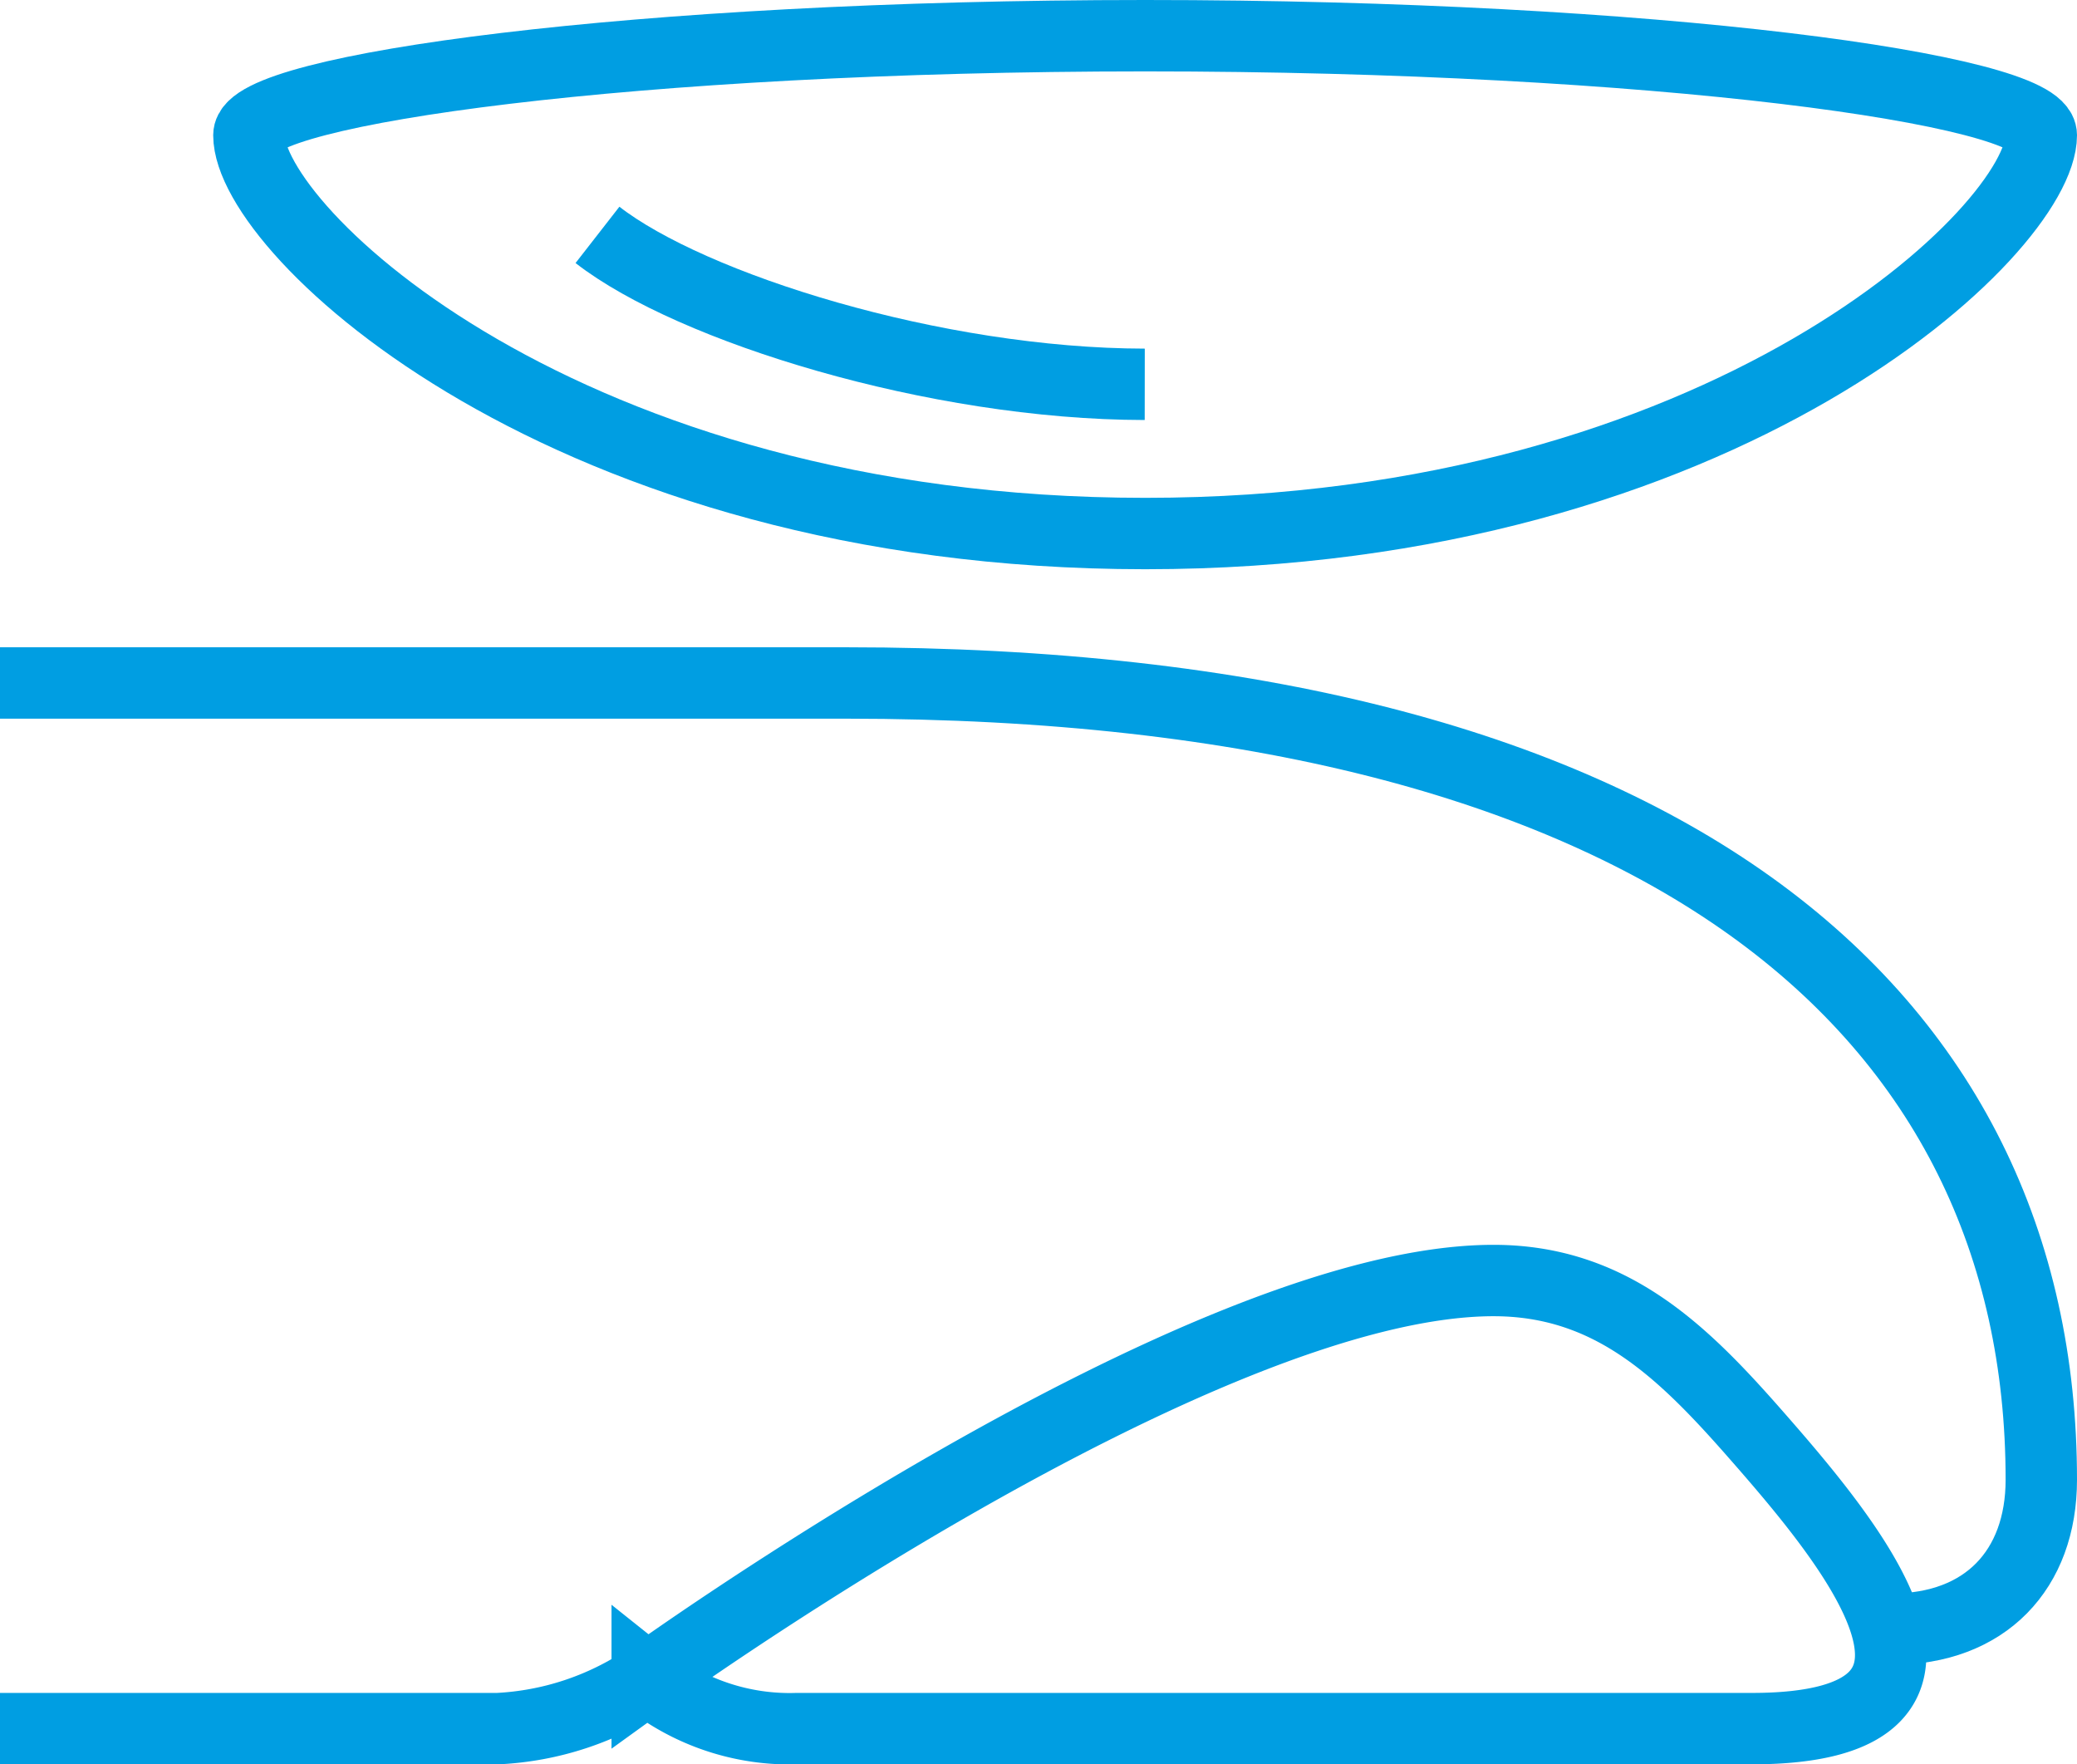
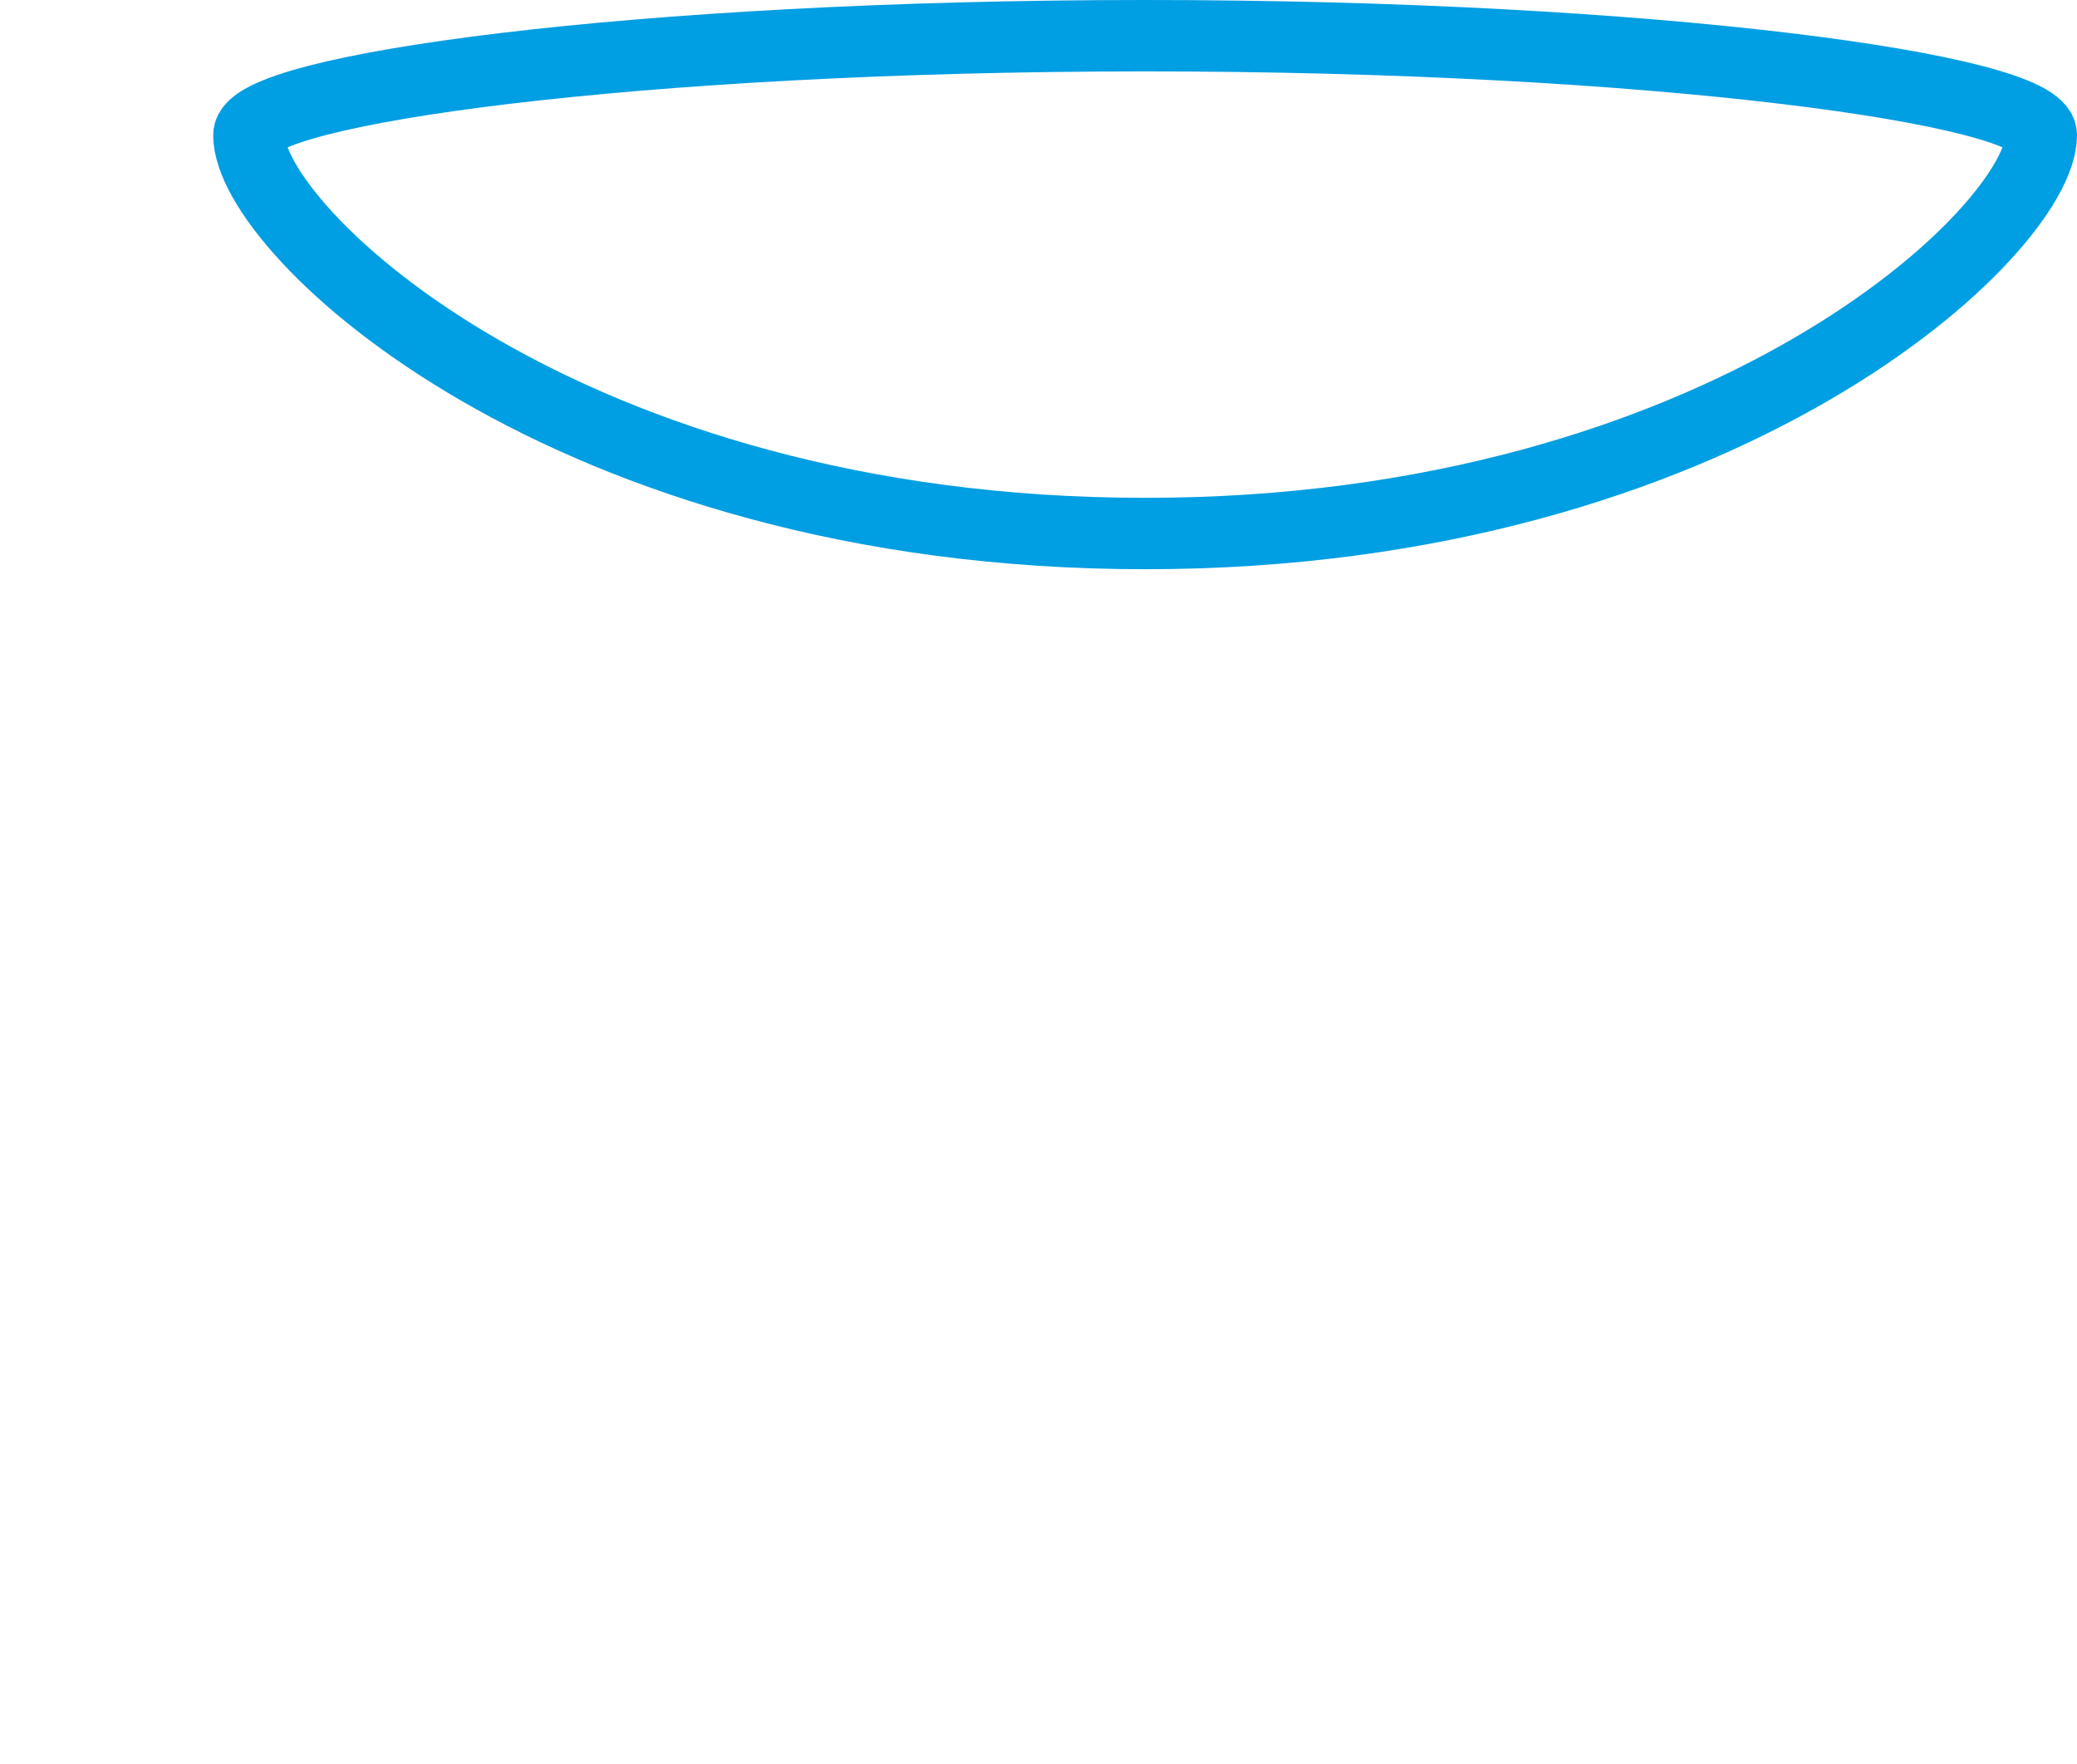
<svg xmlns="http://www.w3.org/2000/svg" viewBox="0 0 87.29 74.14">
  <defs>
    <style>.cls-1{fill:none;stroke:#009ee2;stroke-miterlimit:10;stroke-width:3px;}</style>
  </defs>
  <title>Asset 5</title>
  <g id="Layer_2" data-name="Layer 2">
    <g id="Layer_1-2" data-name="Layer 1">
-       <path class="cls-1" d="M0,72.64H20.92a12.31,12.31,0,0,0,6.28-2.09" />
-       <path class="cls-1" d="M0,28.7H35.57c34.35,0,50.22,13.83,50.22,33.48,0,3.79-2.36,6.28-6.28,6.28" />
-       <path class="cls-1" d="M73.62,60.09c-3-3.4-6-6.28-10.85-6.28-12.38,0-35.57,16.74-35.57,16.74a9.6,9.6,0,0,0,6.28,2.09H73.62c10.85,0,4-8,0-12.55Z" />
      <path class="cls-1" d="M48.13,22.42c24.37,0,37.66-12.79,37.66-16.74,0-1.91-16.2-4.18-37.66-4.18S10.46,3.77,10.46,5.68c0,4,13.29,16.74,37.67,16.74Z" />
-       <path class="cls-1" d="M25.11,9.87c3.93,3.06,14.2,6.27,23,6.28" />
    </g>
  </g>
</svg>